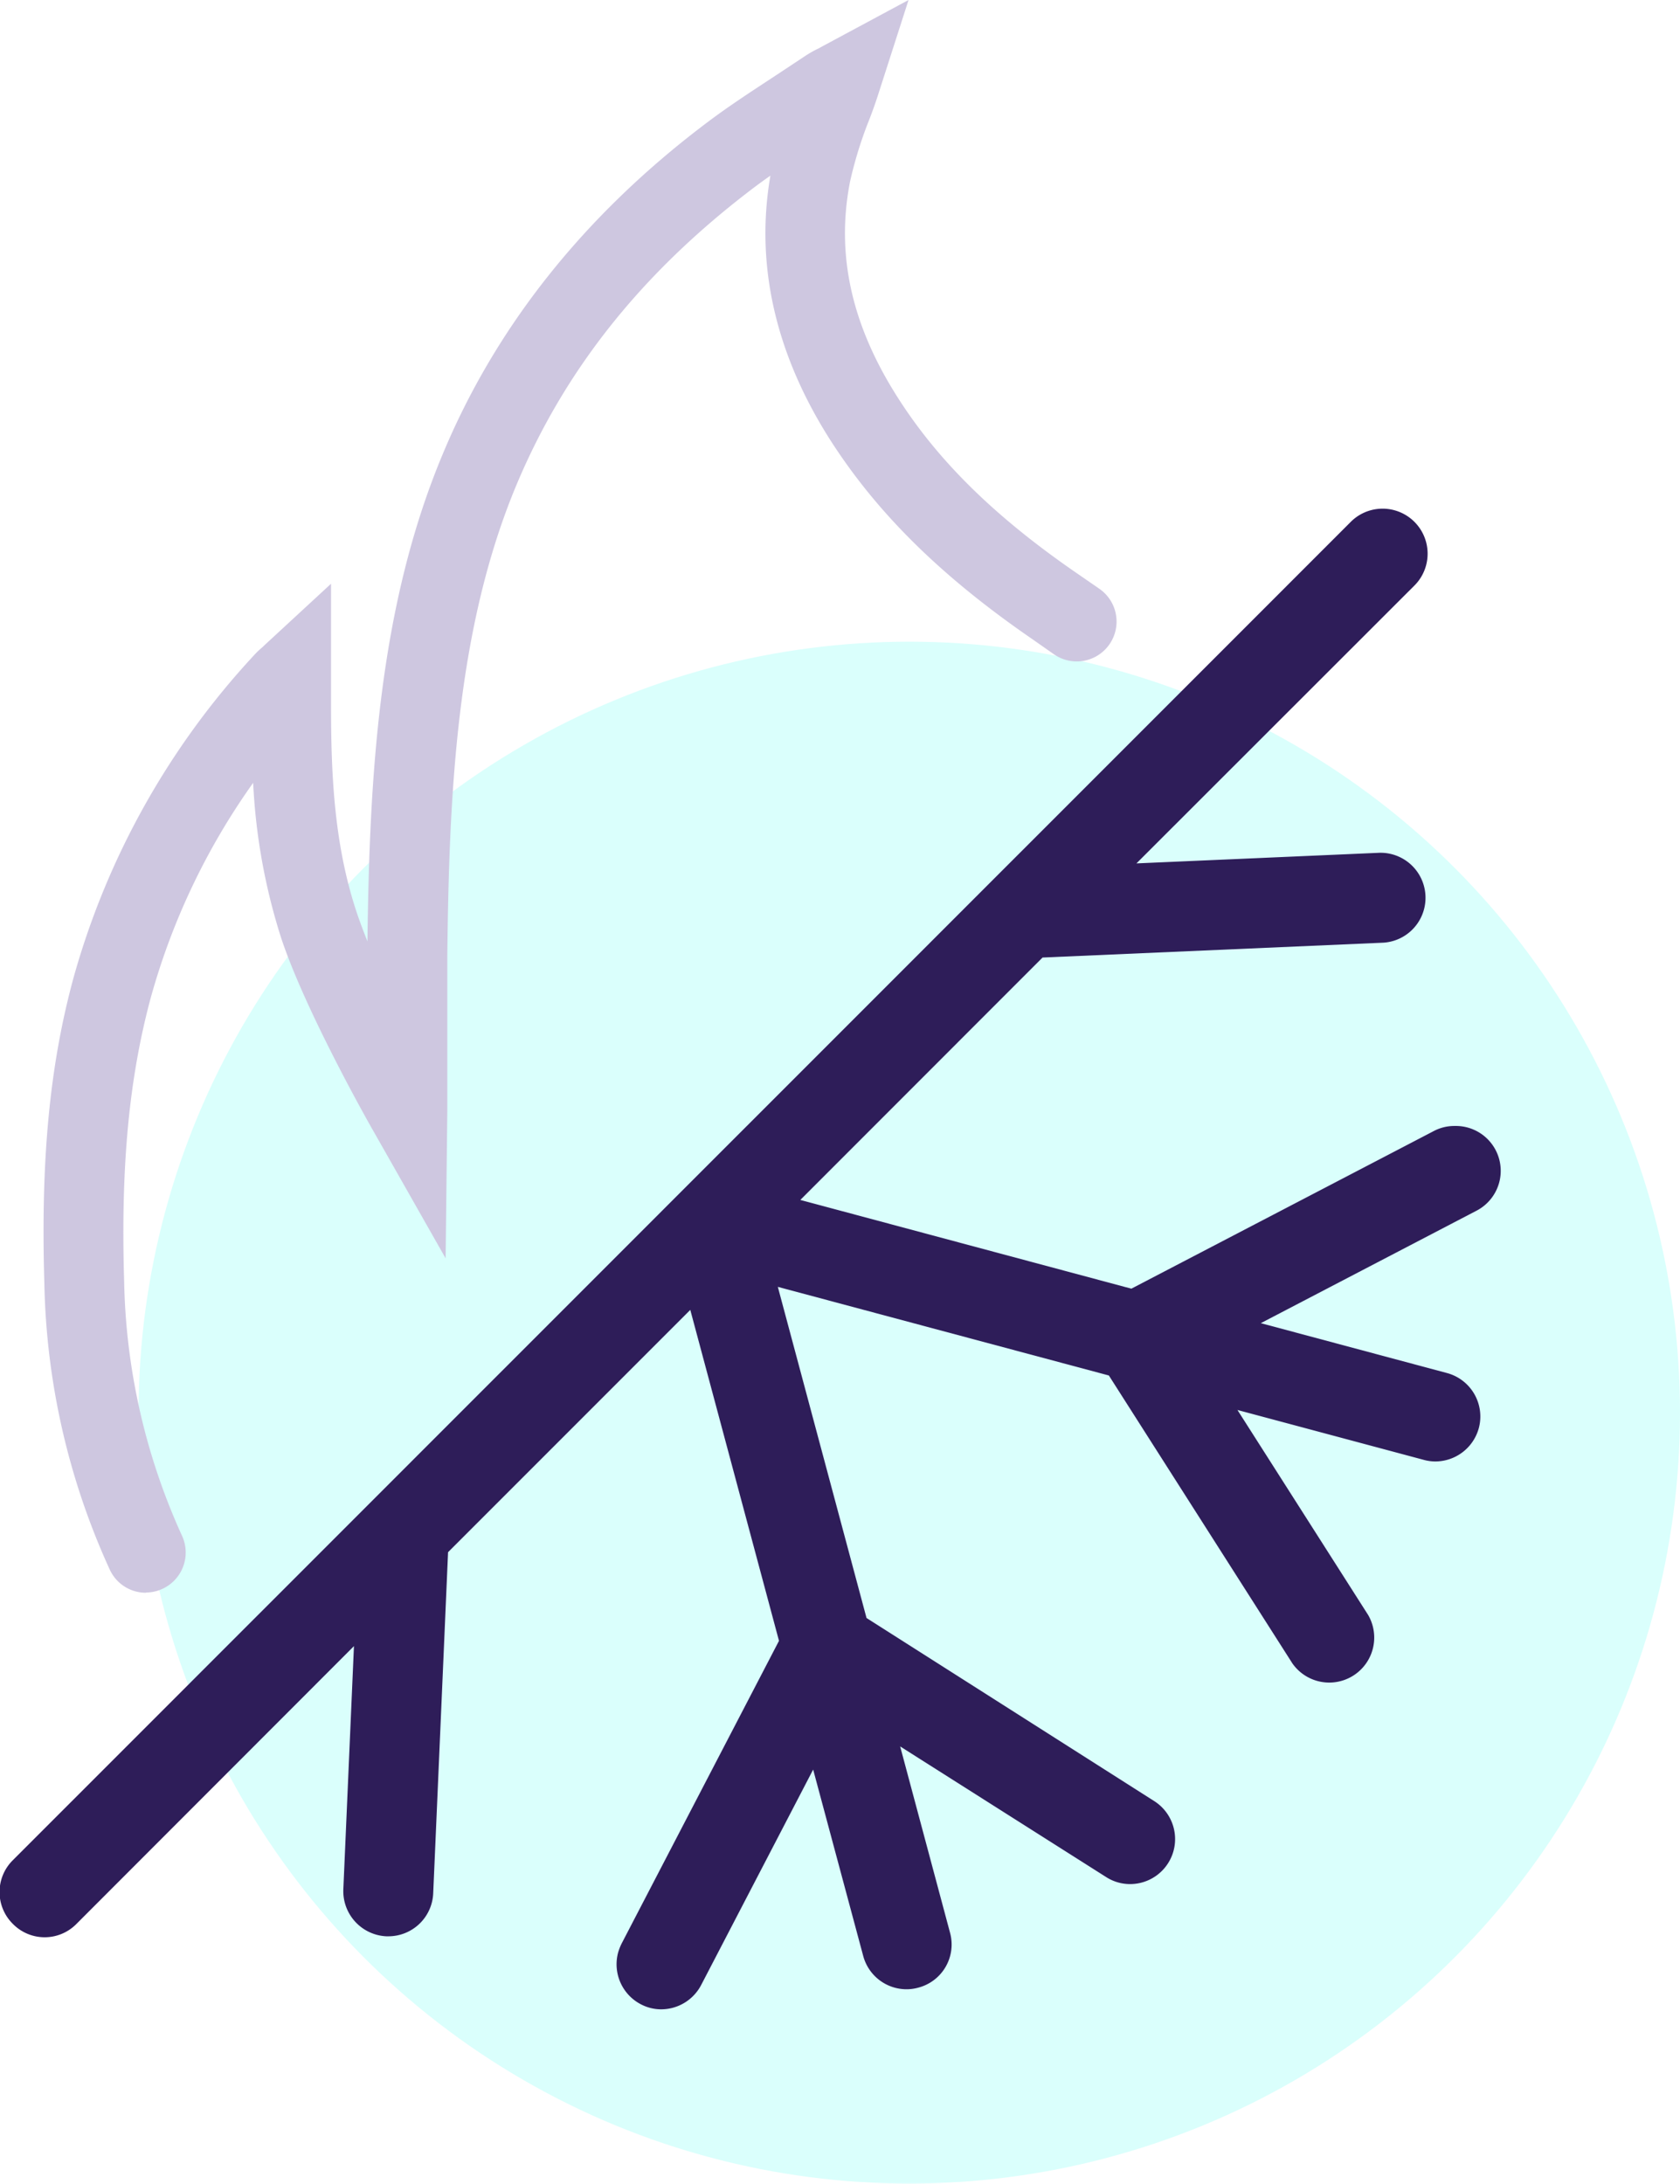
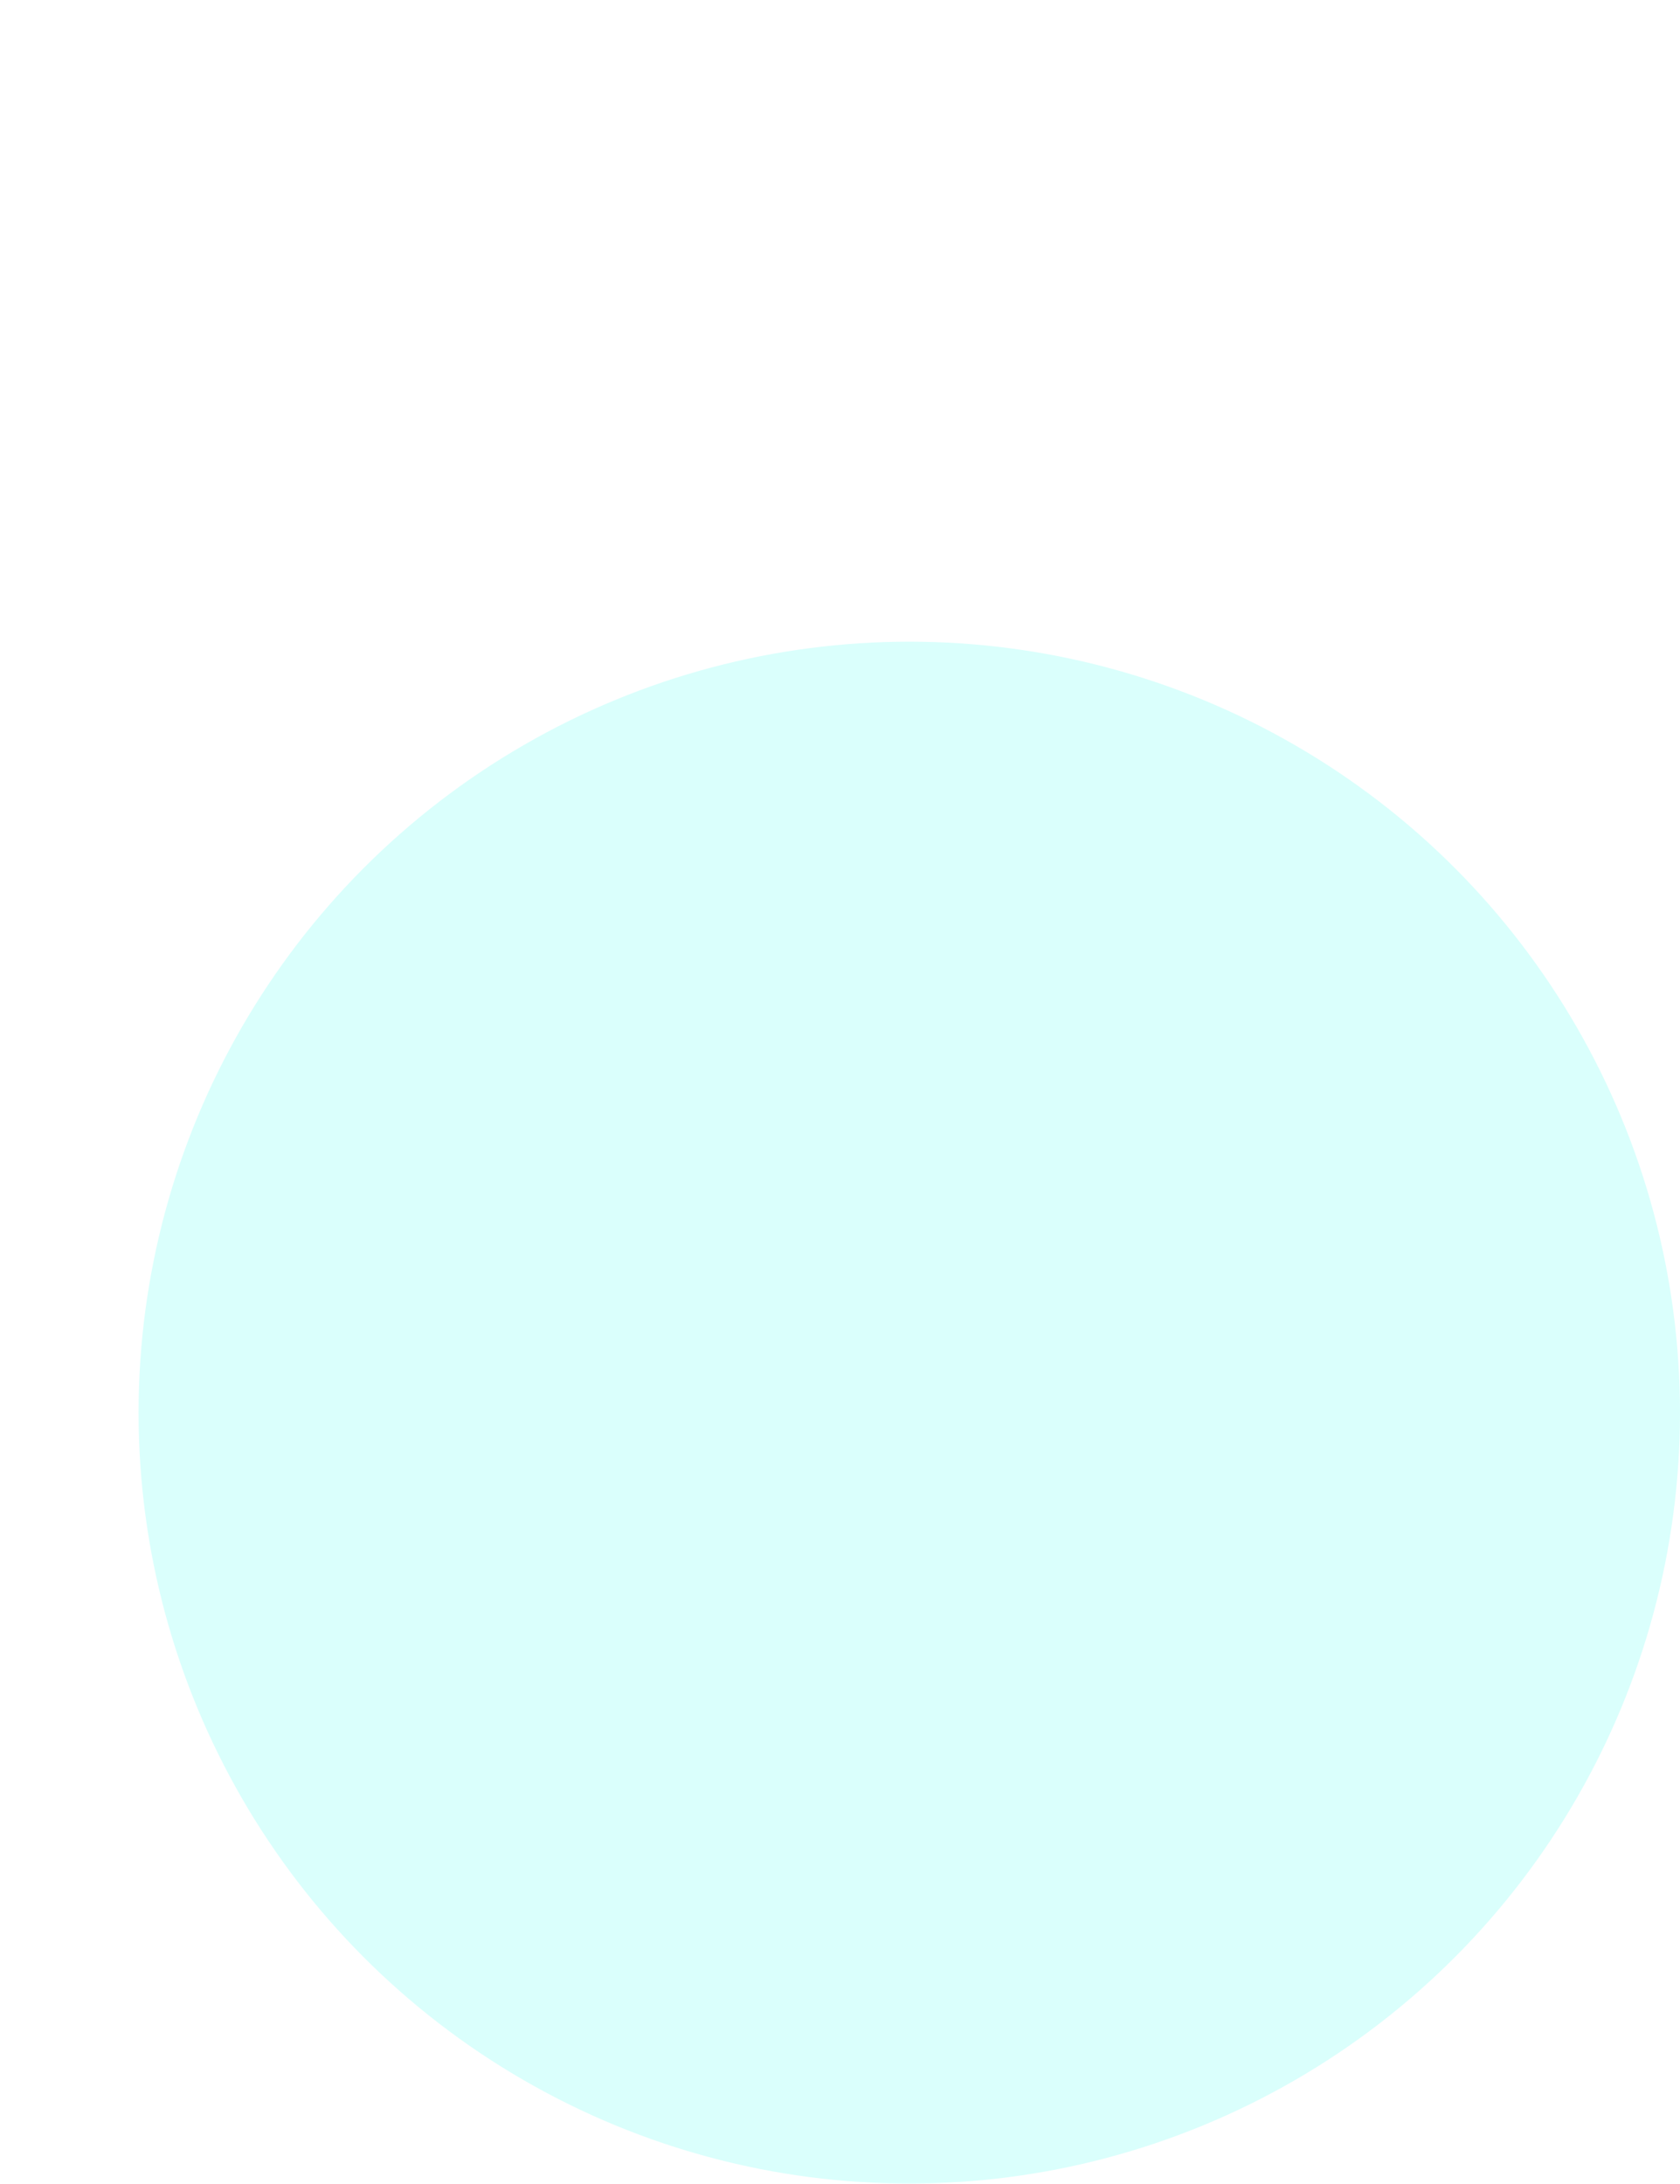
<svg xmlns="http://www.w3.org/2000/svg" viewBox="0 0 158.34 205.75">
  <circle cx="85.7" cy="133.1" r="72.64" fill="#47fef1" opacity=".2" />
-   <path d="M56.75 96.47h0zm-43 53.6a3.74 3.74 0 0 1-3.4-2.17 67.89 67.89 0 0 1-6.17-27c-.35-11.63.5-20.5 2.74-28.74a73.79 73.79 0 0 1 17-30.4 8 8 0 0 1 .66-.65 4.29 4.29 0 0 0 .35-.32L31.2 55v11.4c0 6.34.25 13.1 2.43 19.6.28.84.63 1.75 1 2.7.2-15.3 1-31.37 7.1-45.92 5-12 13.3-22.42 24.6-31 2.22-1.7 4.55-3.2 6.8-4.68l2.75-1.82a10.2 10.2 0 0 1 1.32-.74l.17-.1L85.63 0l-2.86 8.9a41.3 41.3 0 0 1-1 2.77 38.25 38.25 0 0 0-1.65 5.43c-1.35 6.87.13 13.54 4.52 20.4 3.83 6 9.2 11.25 16.88 16.53l2.1 1.45a3.755 3.755 0 1 1-4.31 6.15l-2-1.4c-8.54-5.87-14.57-11.8-19-18.68-5.23-8.17-7.15-16.6-5.7-25a54.65 54.65 0 0 0-1.73 1.26c-10.38 7.9-17.65 17-22.22 27.92-5.7 13.64-6.33 29.36-6.5 44.27v14.64L42 118.56l-6.87-12.1c-.26-.45-6.3-11.08-8.63-18.08a56.89 56.89 0 0 1-2.64-14.62 64.53 64.53 0 0 0-9.69 20.39c-2 7.5-2.8 15.7-2.47 26.54a60.5 60.5 0 0 0 5.45 24 3.77 3.77 0 0 1-3.4 5.36z" fill="#cec7e0" />
-   <path d="M62.33 189.32a4.13 4.13 0 0 1-1.94-.48 4.25 4.25 0 0 1-2.14-4.84 5 5 0 0 1 .35-.9l14.82-28.5-8.36-31.18-22.83 22.83-1.4 32.14a4.23 4.23 0 0 1-4.22 4.05h-.2a4.26 4.26 0 0 1-4.05-4.44l1-22.9-26.15 26.17a4.2 4.2 0 0 1-6 0 4.22 4.22 0 0 1 0-6l126.1-126.1a4.24 4.24 0 0 1 6 6l-26.2 26.18 22.9-1h.2a4.24 4.24 0 0 1 .18 8.47l-32.13 1.4-22.83 22.84 31.2 8.36 28.5-14.85a4.17 4.17 0 0 1 2-.48 4.23 4.23 0 0 1 2 8l-20.3 10.58 17.55 4.7a4.24 4.24 0 0 1 3 5.18 4.26 4.26 0 0 1-4.09 3.15 4.11 4.11 0 0 1-1.1-.15l-17.56-4.7 12.32 19.32a4.24 4.24 0 0 1-7.14 4.56l-17.3-27.13-31.2-8.35 8.36 31.2 27.13 17.26a4.24 4.24 0 0 1-2.29 7.81 4.18 4.18 0 0 1-2.27-.67l-19.4-12.3 4.7 17.55a4.2 4.2 0 0 1-3 5.18 4.11 4.11 0 0 1-1.1.15 4.23 4.23 0 0 1-4.08-3.13l-4.72-17.57L66.1 187a4.26 4.26 0 0 1-3.77 2.32z" fill="#2e1d59" />
</svg>